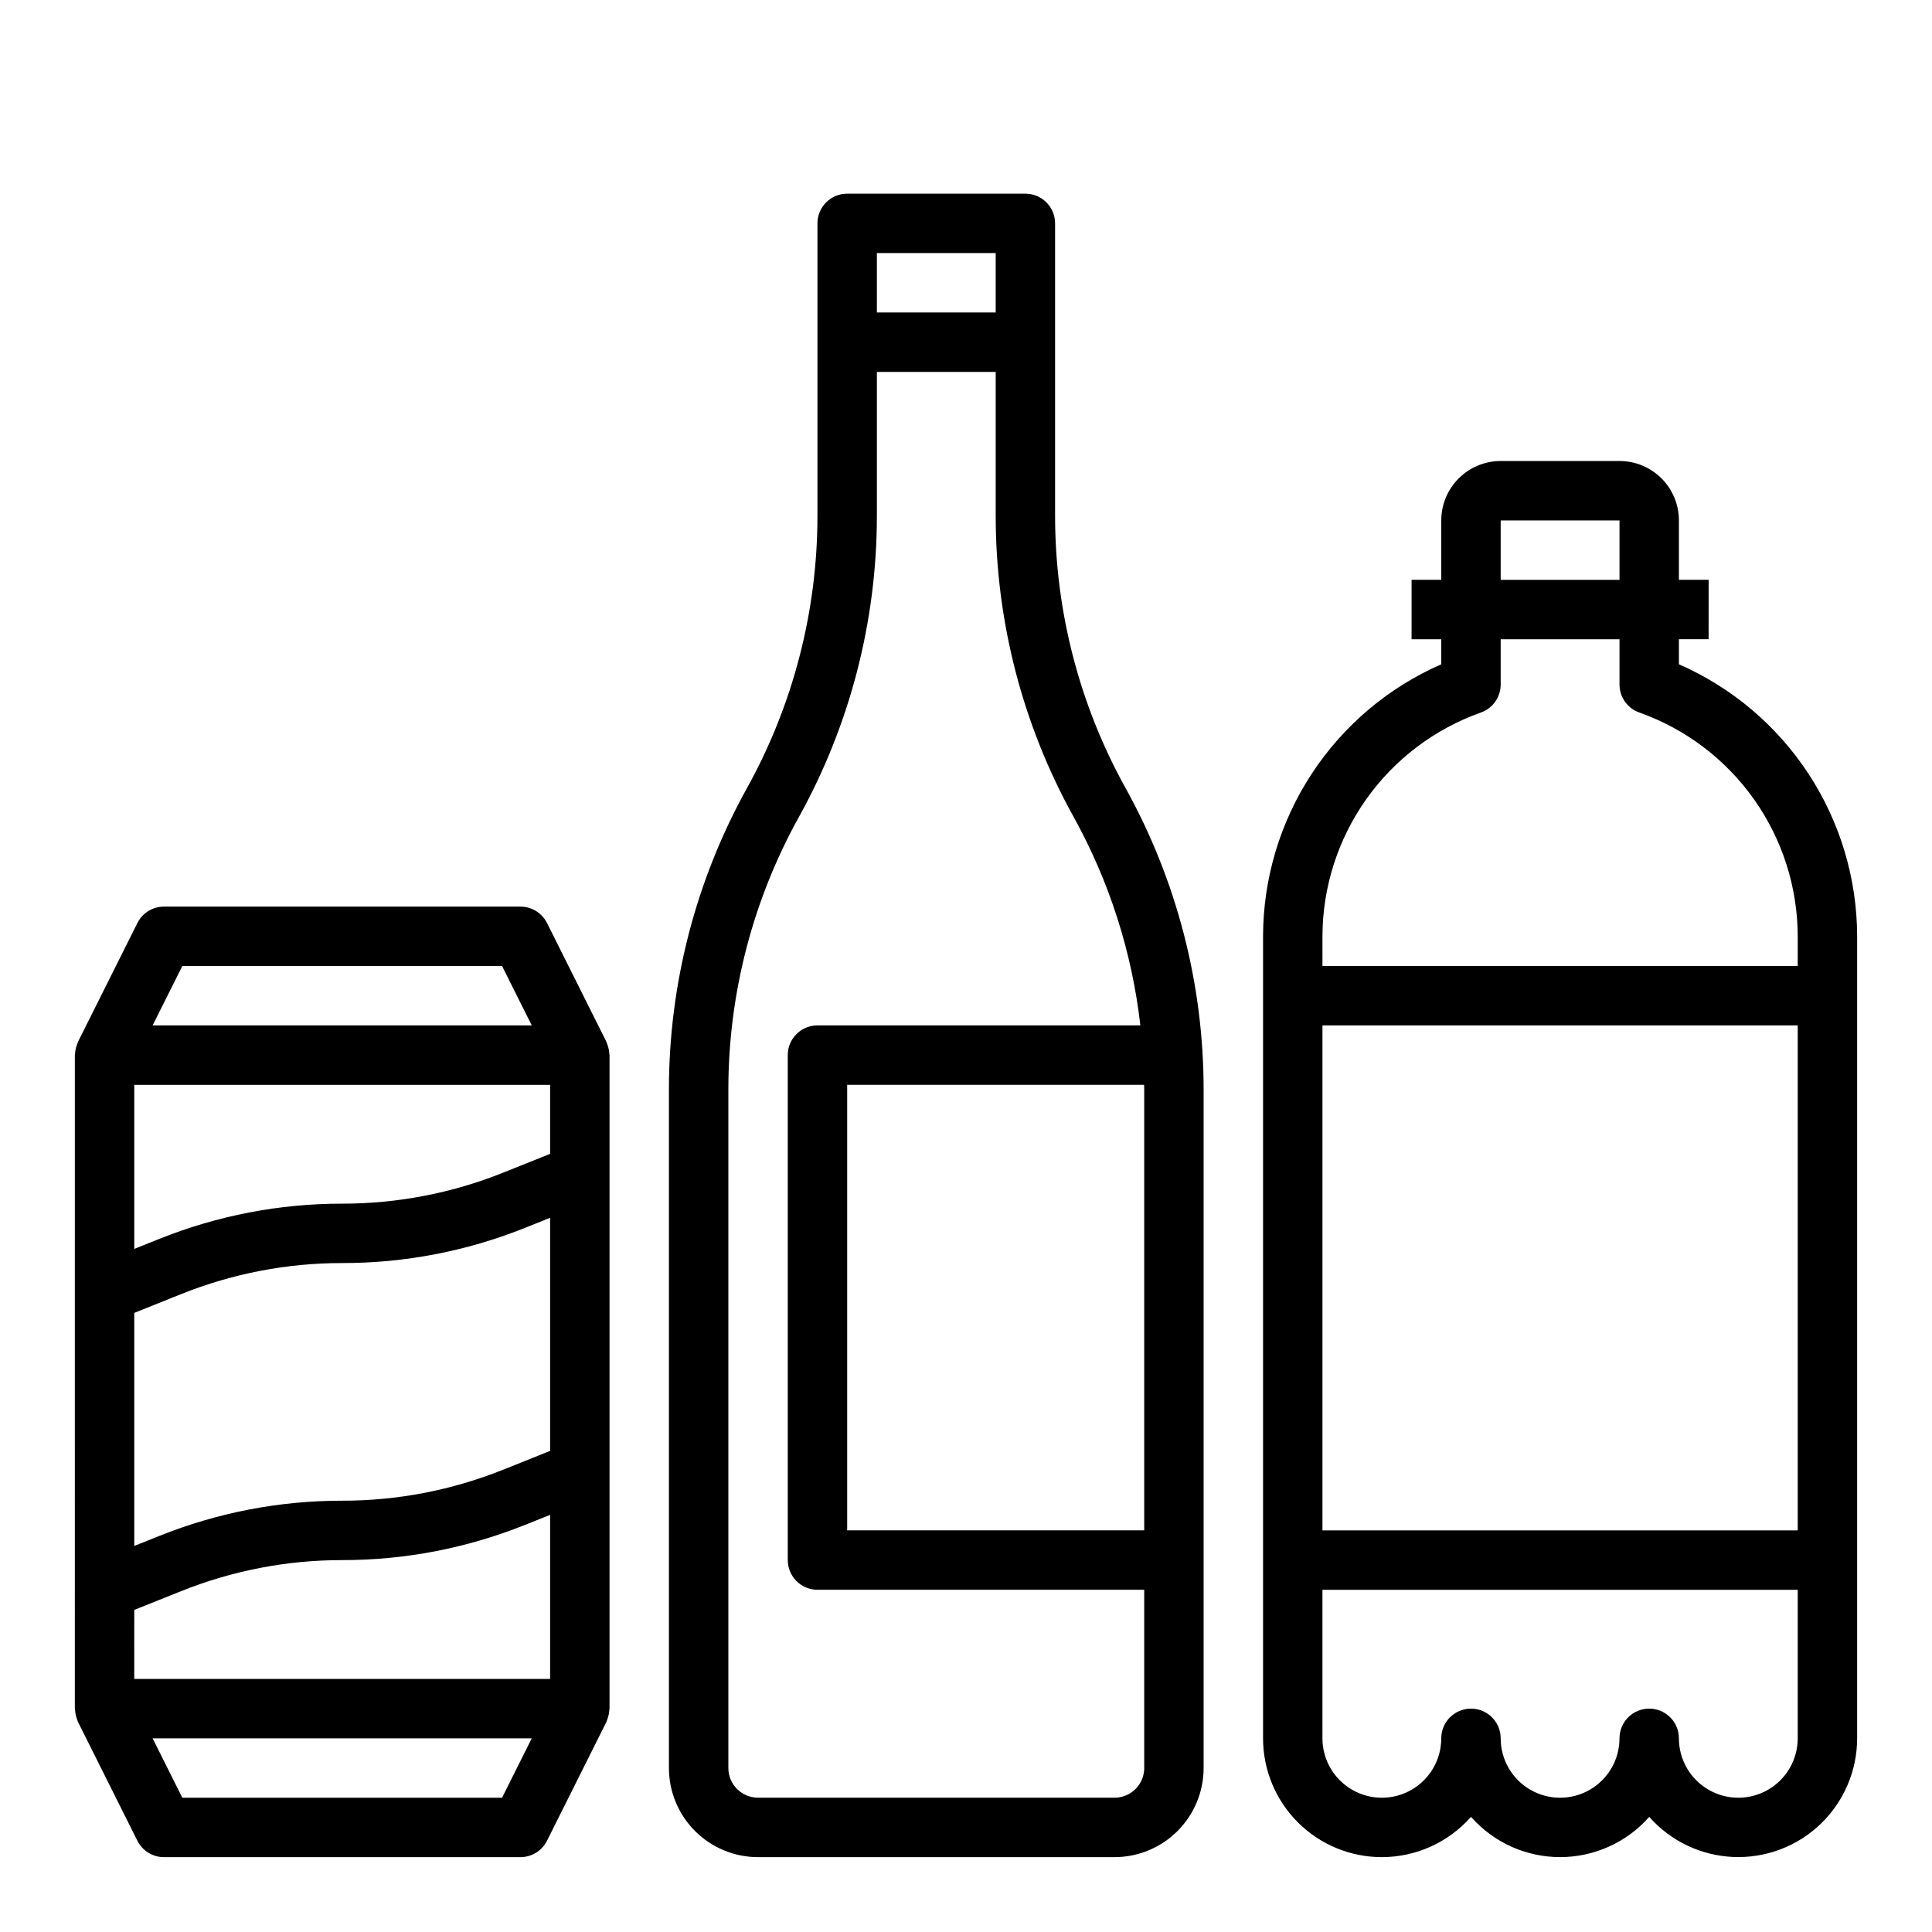
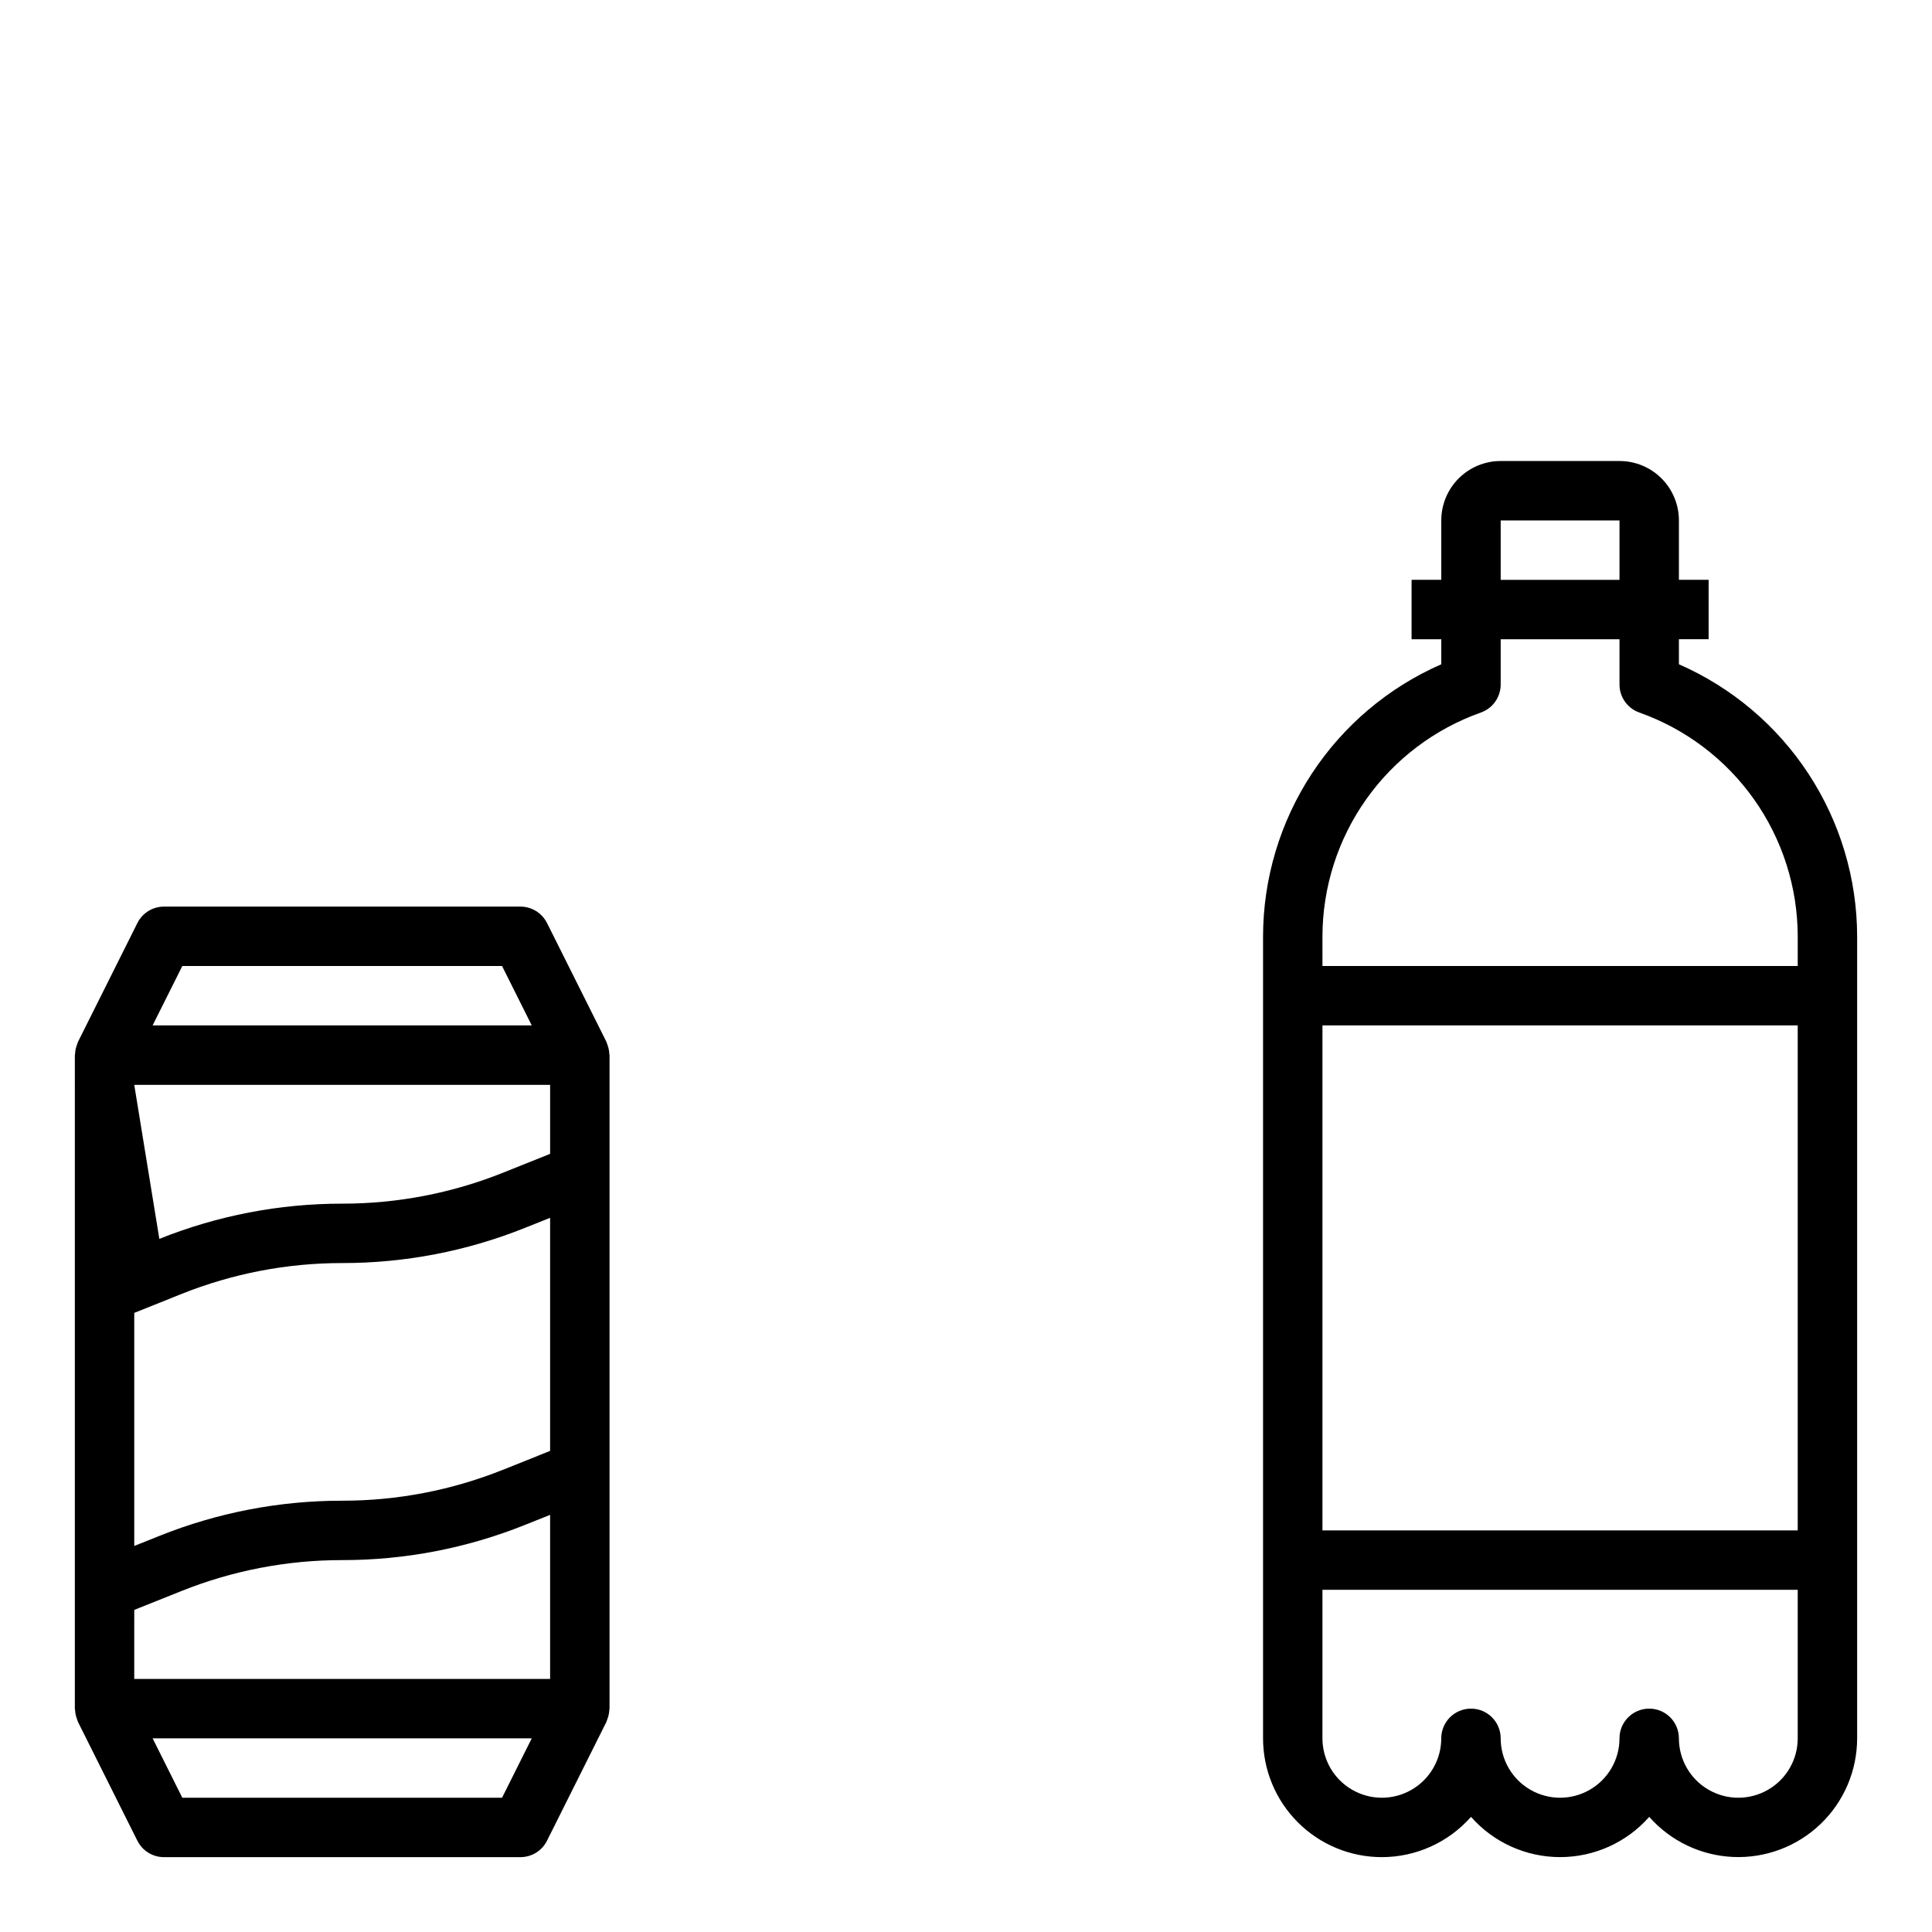
<svg xmlns="http://www.w3.org/2000/svg" fill="#000000" width="800px" height="800px" version="1.1" viewBox="144 144 512 512">
  <g>
-     <path d="m164.38 599.51c0.07 0.172 0.109 0.348 0.18 0.52s0.055 0.195 0.102 0.293l15.742 31.488 0.004-0.004c1.332 2.672 4.059 4.356 7.043 4.356h94.465c2.984 0 5.711-1.684 7.047-4.356l15.742-31.488c0.047-0.094 0.055-0.195 0.102-0.293 0.047-0.094 0.109-0.348 0.18-0.52l0.004 0.004c0.289-0.777 0.453-1.598 0.488-2.426 0-0.094 0.055-0.18 0.055-0.285v-173.18c0-0.102-0.055-0.188-0.055-0.285v0.004c-0.035-0.828-0.199-1.648-0.488-2.426-0.07-0.172-0.109-0.348-0.18-0.52s-0.055-0.195-0.102-0.293l-15.742-31.488-0.004 0.004c-1.336-2.672-4.062-4.356-7.047-4.356h-94.465c-2.984 0-5.711 1.684-7.043 4.356l-15.742 31.488c-0.047 0.094-0.055 0.195-0.102 0.293-0.047 0.094-0.109 0.348-0.18 0.52l-0.004-0.004c-0.293 0.773-0.457 1.59-0.488 2.418 0 0.102-0.055 0.188-0.055 0.293l-0.004 173.18c0 0.102 0.055 0.188 0.055 0.293l0.004-0.004c0.031 0.828 0.195 1.641 0.488 2.418zm112.67 20.906h-84.734l-7.871-15.742h100.48zm-84.734-220.41h84.734l7.871 15.742h-100.48zm-12.738 31.488h110.21v18.285l-12.484 5c-13.551 5.43-28.02 8.211-42.617 8.203-16.602-0.016-33.055 3.152-48.461 9.336l-6.644 2.652zm0 60.434 12.484-5c13.555-5.43 28.02-8.215 42.621-8.203 16.602 0.016 33.051-3.152 48.457-9.336l6.644-2.652v61.766l-12.484 5v-0.004c-13.551 5.43-28.02 8.215-42.617 8.203-16.602-0.016-33.055 3.152-48.461 9.336l-6.644 2.652zm0 78.719 12.484-5c13.555-5.43 28.02-8.215 42.621-8.203 16.602 0.016 33.051-3.152 48.457-9.336l6.644-2.652v43.477h-110.21z" />
-     <path d="m344.89 636.16h94.465c6.262 0 12.27-2.488 16.699-6.918 4.43-4.43 6.918-10.438 6.918-16.699v-179.89c-0.02-27.914-7.133-55.367-20.672-79.777-12.242-22.066-18.676-46.887-18.691-72.121v-77.555c0-2.09-0.828-4.09-2.305-5.566-1.477-1.477-3.477-2.309-5.566-2.309h-47.23c-4.348 0-7.875 3.527-7.875 7.875v77.555c-0.016 25.234-6.445 50.055-18.688 72.121-13.543 24.41-20.656 51.863-20.672 79.777v179.89c0 6.262 2.488 12.27 6.918 16.699 4.43 4.43 10.438 6.918 16.699 6.918zm102.34-203.51v116.91h-78.719v-118.08h78.68c0.039 0.383 0.039 0.785 0.039 1.164zm-70.848-221.58h31.488v15.742h-31.488zm-39.359 221.58c0.016-25.238 6.445-50.055 18.688-72.125 13.543-24.41 20.656-51.859 20.672-79.773v-38.195h31.488v38.195c0.016 27.914 7.129 55.363 20.672 79.773 9.449 17.07 15.453 35.832 17.664 55.215h-85.57c-4.348 0-7.871 3.523-7.871 7.871v133.82c0 2.09 0.832 4.09 2.305 5.566 1.477 1.477 3.481 2.309 5.566 2.309h86.594v47.23c0 2.09-0.828 4.09-2.305 5.566-1.477 1.477-3.481 2.305-5.566 2.305h-94.465c-4.348 0-7.871-3.523-7.871-7.871z" />
+     <path d="m164.38 599.51c0.07 0.172 0.109 0.348 0.18 0.52s0.055 0.195 0.102 0.293l15.742 31.488 0.004-0.004c1.332 2.672 4.059 4.356 7.043 4.356h94.465c2.984 0 5.711-1.684 7.047-4.356l15.742-31.488c0.047-0.094 0.055-0.195 0.102-0.293 0.047-0.094 0.109-0.348 0.18-0.52l0.004 0.004c0.289-0.777 0.453-1.598 0.488-2.426 0-0.094 0.055-0.18 0.055-0.285v-173.18c0-0.102-0.055-0.188-0.055-0.285v0.004c-0.035-0.828-0.199-1.648-0.488-2.426-0.07-0.172-0.109-0.348-0.18-0.52s-0.055-0.195-0.102-0.293l-15.742-31.488-0.004 0.004c-1.336-2.672-4.062-4.356-7.047-4.356h-94.465c-2.984 0-5.711 1.684-7.043 4.356l-15.742 31.488c-0.047 0.094-0.055 0.195-0.102 0.293-0.047 0.094-0.109 0.348-0.18 0.52l-0.004-0.004c-0.293 0.773-0.457 1.59-0.488 2.418 0 0.102-0.055 0.188-0.055 0.293l-0.004 173.18c0 0.102 0.055 0.188 0.055 0.293l0.004-0.004c0.031 0.828 0.195 1.641 0.488 2.418zm112.67 20.906h-84.734l-7.871-15.742h100.48zm-84.734-220.41h84.734l7.871 15.742h-100.48zm-12.738 31.488h110.21v18.285l-12.484 5c-13.551 5.43-28.02 8.211-42.617 8.203-16.602-0.016-33.055 3.152-48.461 9.336zm0 60.434 12.484-5c13.555-5.43 28.02-8.215 42.621-8.203 16.602 0.016 33.051-3.152 48.457-9.336l6.644-2.652v61.766l-12.484 5v-0.004c-13.551 5.43-28.02 8.215-42.617 8.203-16.602-0.016-33.055 3.152-48.461 9.336l-6.644 2.652zm0 78.719 12.484-5c13.555-5.43 28.02-8.215 42.621-8.203 16.602 0.016 33.051-3.152 48.457-9.336l6.644-2.652v43.477h-110.21z" />
    <path d="m510.21 636.16c8.957-0.008 17.488-3.824 23.465-10.496l0.156-0.172h0.004c5.977 6.777 14.578 10.66 23.613 10.66 9.039 0 17.641-3.883 23.617-10.66 5.676 6.43 13.727 10.266 22.297 10.625 8.57 0.355 16.914-2.797 23.102-8.73 6.191-5.938 9.695-14.141 9.699-22.715v-212.55c-0.031-15.301-4.512-30.266-12.898-43.066-8.387-12.797-20.316-22.879-34.336-29.016v-6.637h7.871l0.004-15.742h-7.875v-15.746c0-4.176-1.656-8.18-4.609-11.133s-6.957-4.609-11.133-4.609h-31.488c-4.176 0-8.18 1.656-11.133 4.609s-4.613 6.957-4.613 11.133v15.742l-7.871 0.004v15.742h7.871v6.637c-14.016 6.137-25.949 16.219-34.336 29.016-8.387 12.801-12.867 27.766-12.895 43.066v212.55c0 8.352 3.316 16.359 9.223 22.266 5.906 5.902 13.914 9.223 22.266 9.223zm31.488-354.24h31.488v15.742l-31.488 0.004zm-47.234 110.21c0.027-13.008 4.078-25.691 11.594-36.309 7.519-10.617 18.137-18.652 30.398-22.996 3.144-1.117 5.242-4.09 5.242-7.426v-11.988h31.488v11.988c-0.004 3.336 2.098 6.309 5.242 7.426 12.262 4.344 22.879 12.379 30.398 22.996 7.516 10.617 11.566 23.301 11.59 36.309v7.871l-125.95 0.004zm0 23.617h125.95v133.82h-125.95zm0 149.57h125.95v39.359c0 5.625-3 10.82-7.871 13.633-4.871 2.812-10.871 2.812-15.742 0-4.871-2.812-7.875-8.008-7.875-13.633 0-4.348-3.523-7.871-7.871-7.871-4.348 0-7.871 3.523-7.871 7.871 0 5.625-3 10.82-7.871 13.633s-10.875 2.812-15.746 0-7.871-8.008-7.871-13.633c0-4.348-3.523-7.871-7.871-7.871-4.348 0-7.875 3.523-7.875 7.871 0 5.625-3 10.82-7.871 13.633s-10.871 2.812-15.742 0c-4.871-2.812-7.875-8.008-7.875-13.633z" />
  </g>
</svg>